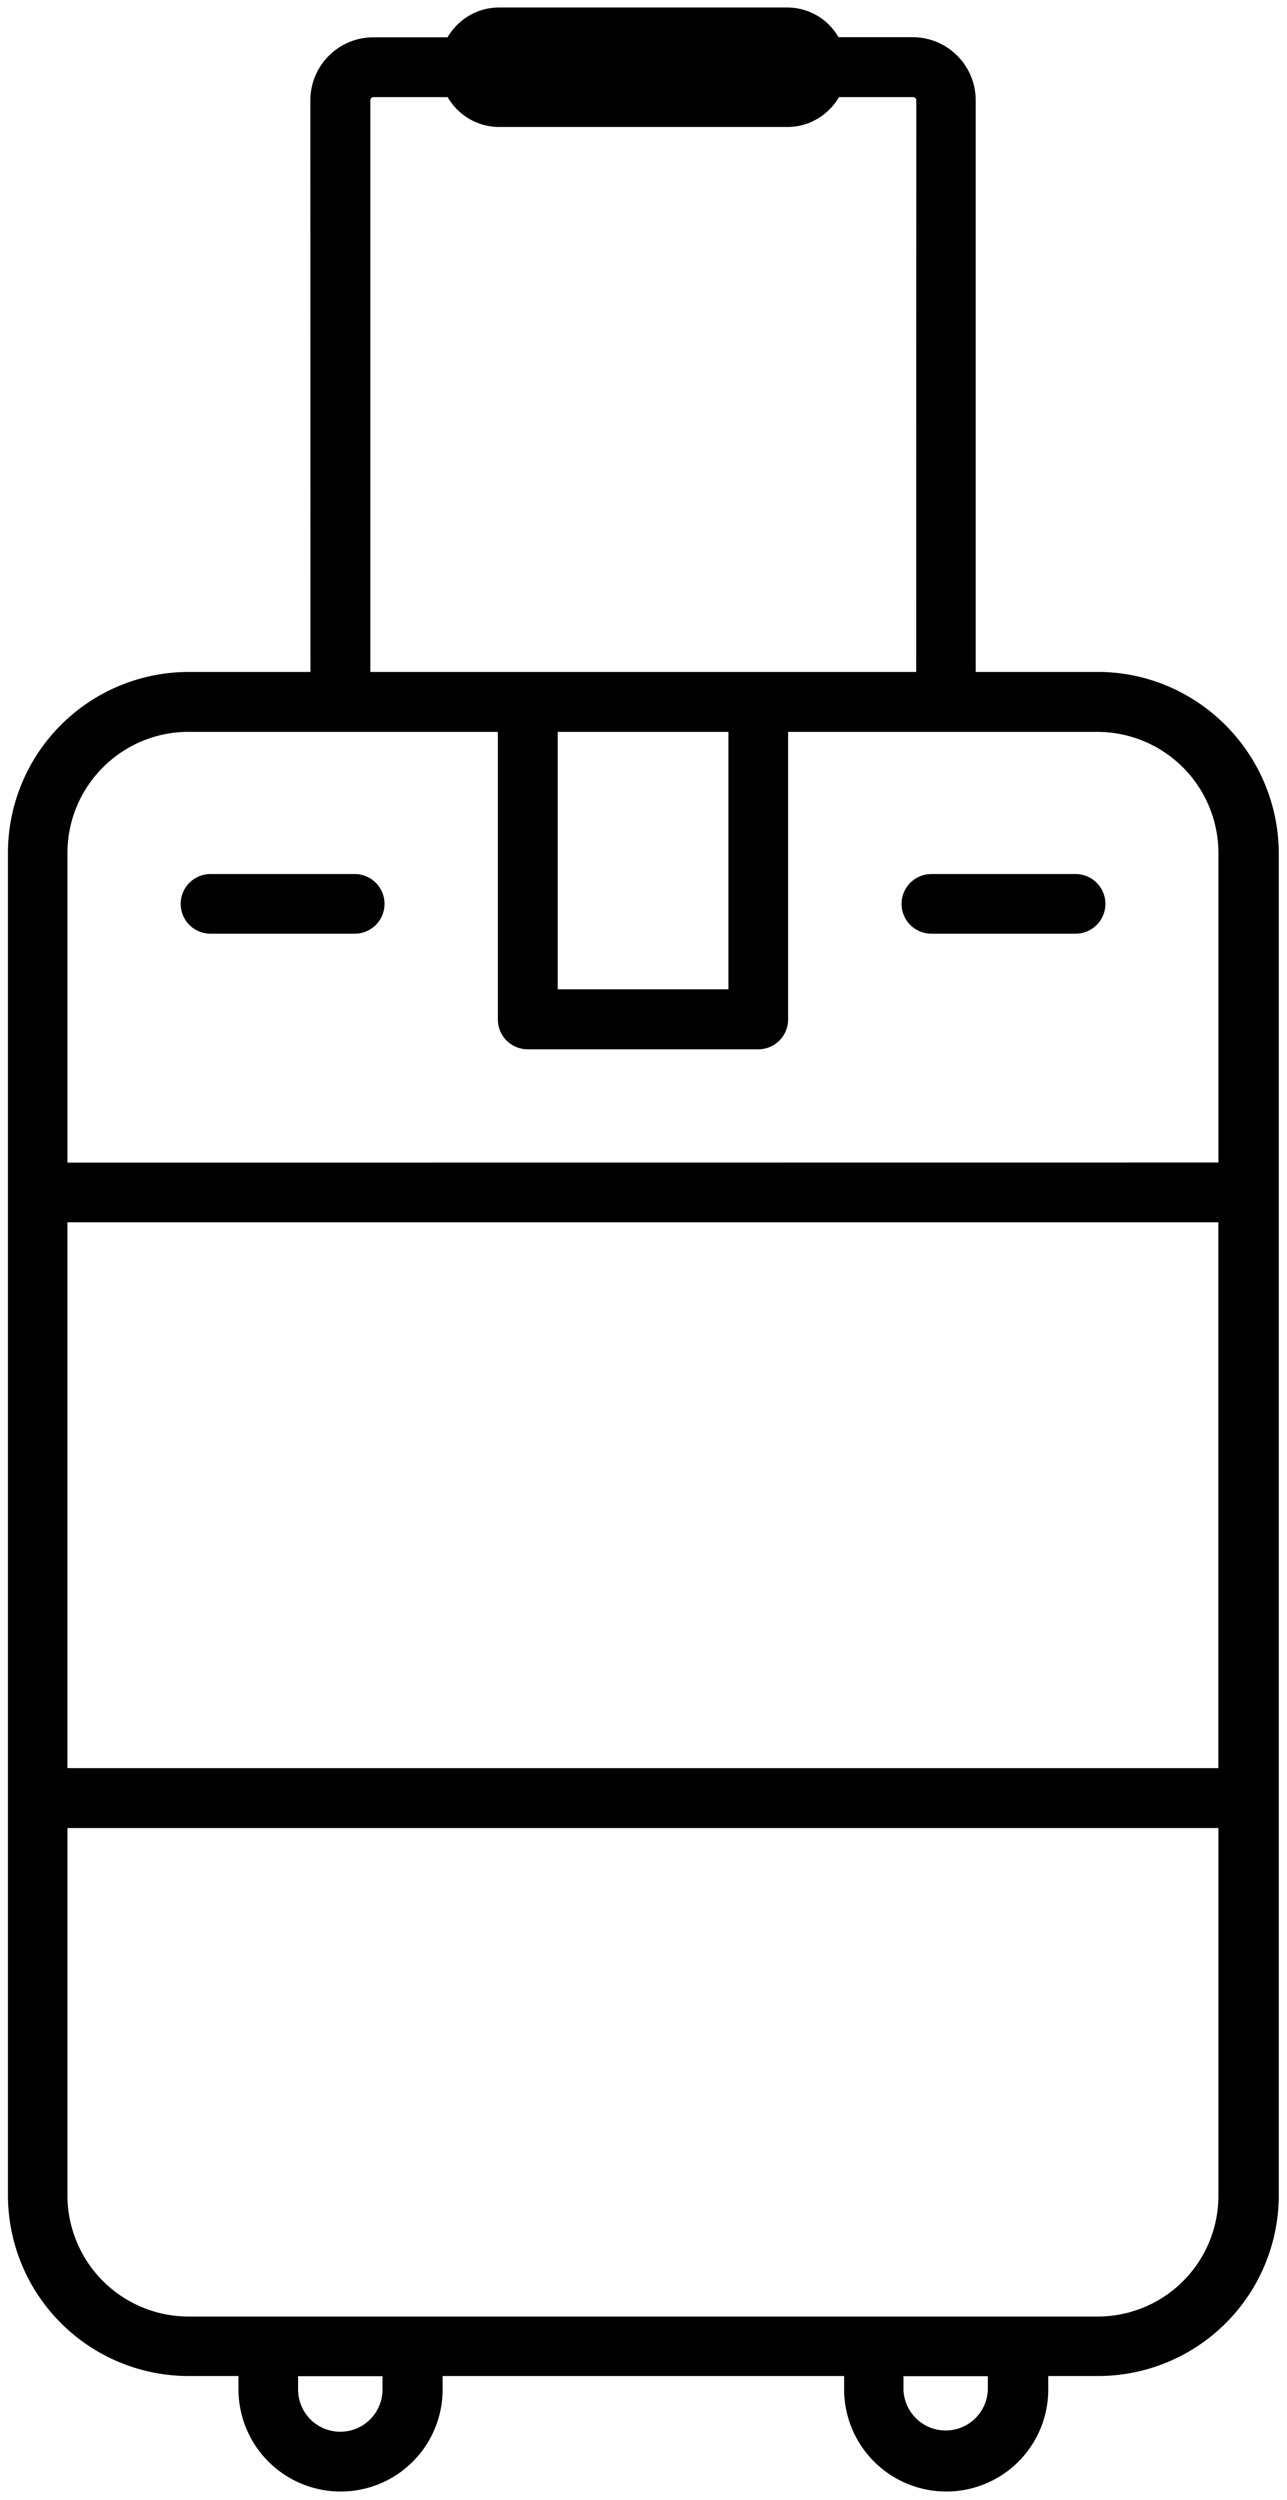
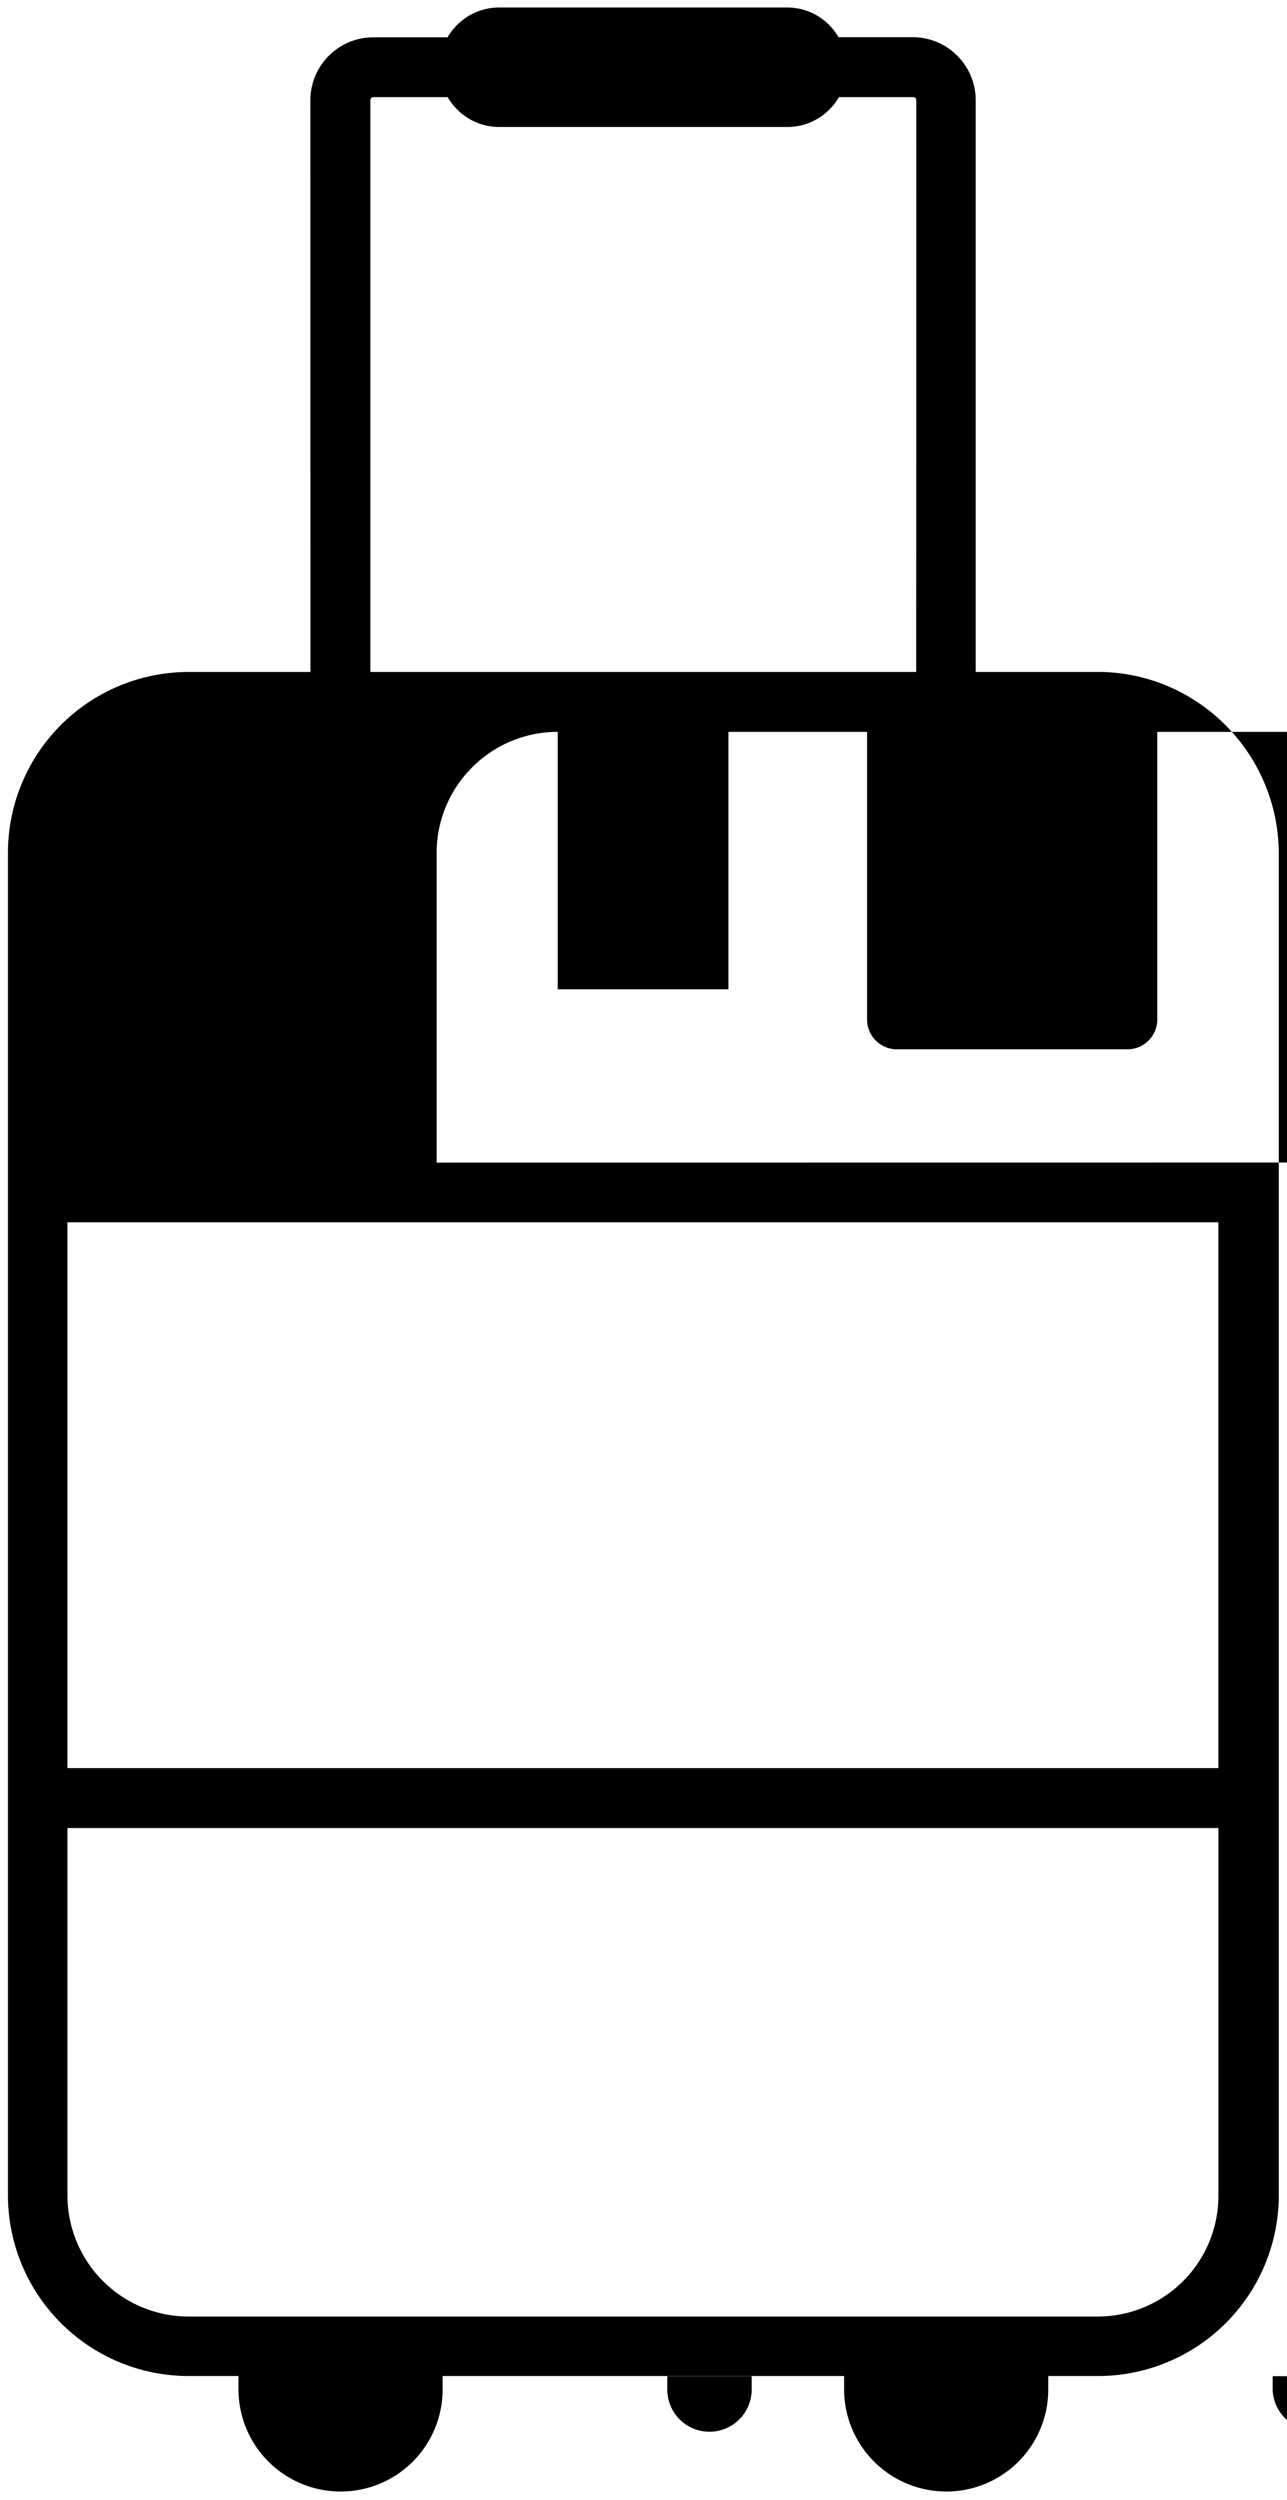
<svg xmlns="http://www.w3.org/2000/svg" viewBox="0 0 34 66">
  <g fill="#000" fill-rule="nonzero">
-     <path d="M28.998 17.74h-3.222V2.647c0-.919-.746-1.665-1.665-1.665h-1.96A1.56 1.56 0 0 0 20.8.198h-7.615c-.583 0-1.09.32-1.361.787h-1.96c-.92 0-1.665.747-1.665 1.666l.003 15.089H4.98A4.777 4.777 0 0 0 .21 22.517v35.44a4.775 4.775 0 0 0 4.771 4.771H6.3v.352a2.699 2.699 0 0 0 2.696 2.697 2.692 2.692 0 0 0 2.697-2.697v-.352H22.3v.352a2.699 2.699 0 0 0 2.697 2.697 2.692 2.692 0 0 0 2.696-2.697v-.352h1.32a4.775 4.775 0 0 0 4.77-4.771V22.52c-.015-2.639-2.154-4.781-4.787-4.781ZM1.78 32.269h30.406v14.41H1.781v-14.41ZM9.784 2.647c0-.041.032-.083.083-.083h1.96c.269.468.778.788 1.361.788h7.615c.583 0 1.089-.32 1.361-.788h1.96c.042 0 .083.032.083.083l-.003 15.093H9.784V2.647Zm4.95 16.675h4.51v6.795h-4.51v-6.795Zm-9.753 0h8.172v7.592c0 .436.352.788.788.788h6.09a.787.787 0 0 0 .789-.788v-7.592h8.172a3.2 3.2 0 0 1 3.196 3.196v8.172l-30.406.003v-8.172c0-1.765 1.434-3.2 3.199-3.2Zm5.124 43.762a1.115 1.115 0 0 1-2.23 0v-.352h2.23v.352Zm15.992 0a1.115 1.115 0 0 1-2.229 0v-.352h2.229v.352Zm2.901-1.927H4.978a3.2 3.2 0 0 1-3.196-3.196v-9.7h30.406v9.697a3.188 3.188 0 0 1-3.19 3.199Z" />
-     <path d="M5.56 24.65h3.811a.787.787 0 1 0 0-1.575h-3.81a.787.787 0 1 0 0 1.575ZM24.604 24.65h3.811a.787.787 0 1 0 0-1.575h-3.81a.787.787 0 1 0 0 1.575Z" />
+     <path d="M28.998 17.74h-3.222V2.647c0-.919-.746-1.665-1.665-1.665h-1.96A1.56 1.56 0 0 0 20.8.198h-7.615c-.583 0-1.09.32-1.361.787h-1.96c-.92 0-1.665.747-1.665 1.666l.003 15.089H4.98A4.777 4.777 0 0 0 .21 22.517v35.44a4.775 4.775 0 0 0 4.771 4.771H6.3v.352a2.699 2.699 0 0 0 2.696 2.697 2.692 2.692 0 0 0 2.697-2.697v-.352H22.3v.352a2.699 2.699 0 0 0 2.697 2.697 2.692 2.692 0 0 0 2.696-2.697v-.352h1.32a4.775 4.775 0 0 0 4.77-4.771V22.52c-.015-2.639-2.154-4.781-4.787-4.781ZM1.78 32.269h30.406v14.41H1.781v-14.41ZM9.784 2.647c0-.041.032-.083.083-.083h1.96c.269.468.778.788 1.361.788h7.615c.583 0 1.089-.32 1.361-.788h1.96c.042 0 .083.032.083.083l-.003 15.093H9.784V2.647Zm4.95 16.675h4.51v6.795h-4.51v-6.795Zh8.172v7.592c0 .436.352.788.788.788h6.09a.787.787 0 0 0 .789-.788v-7.592h8.172a3.2 3.2 0 0 1 3.196 3.196v8.172l-30.406.003v-8.172c0-1.765 1.434-3.2 3.199-3.2Zm5.124 43.762a1.115 1.115 0 0 1-2.23 0v-.352h2.23v.352Zm15.992 0a1.115 1.115 0 0 1-2.229 0v-.352h2.229v.352Zm2.901-1.927H4.978a3.2 3.2 0 0 1-3.196-3.196v-9.7h30.406v9.697a3.188 3.188 0 0 1-3.19 3.199Z" />
  </g>
</svg>